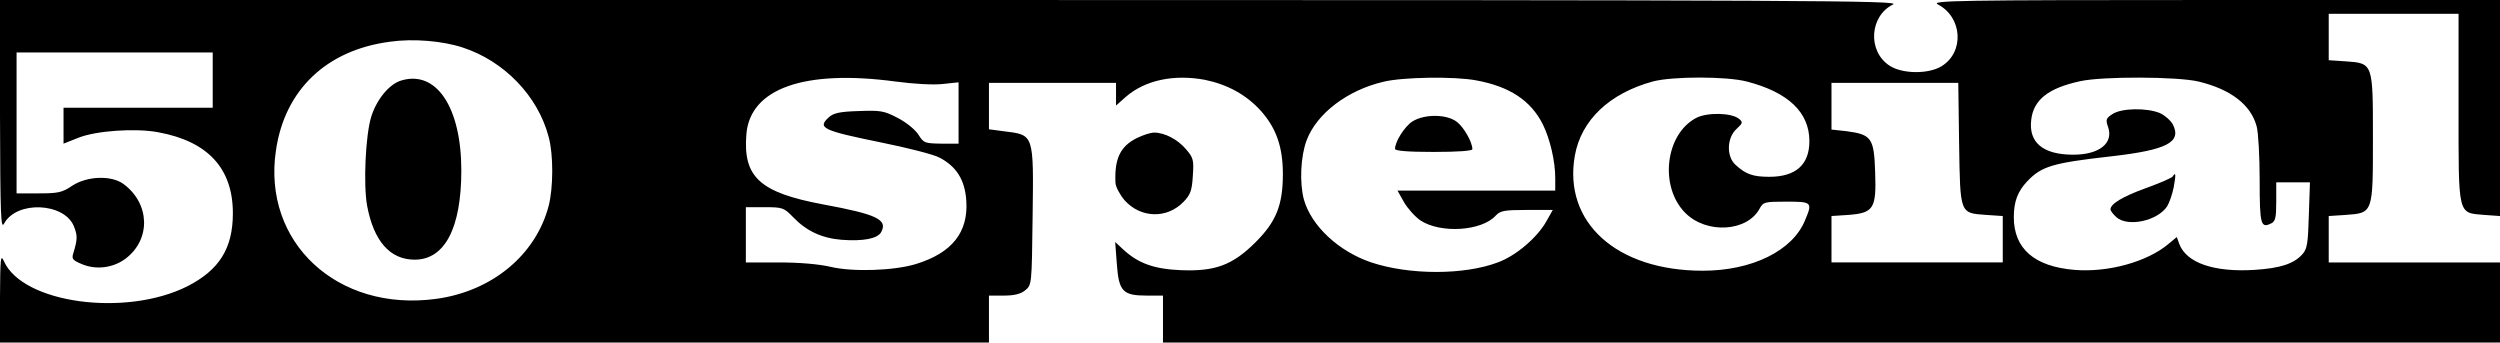
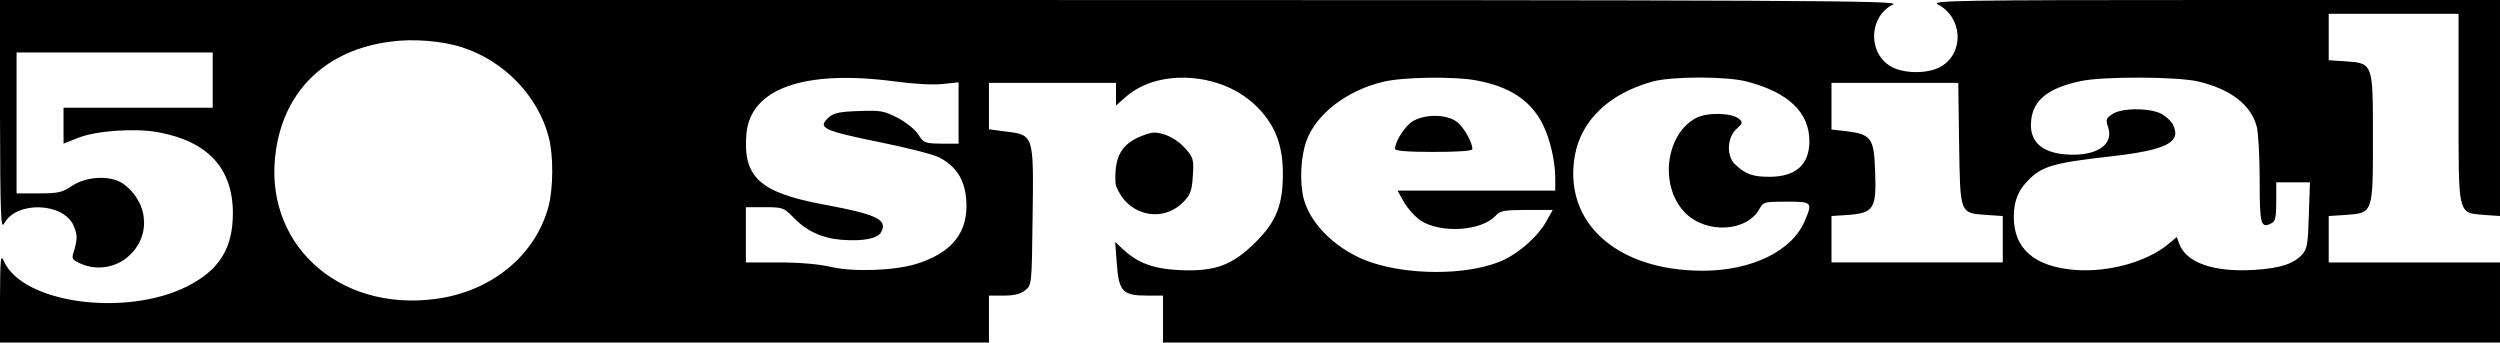
<svg xmlns="http://www.w3.org/2000/svg" version="1.0" width="905pt" height="124pt" viewBox="0 0 905 124" preserveAspectRatio="xMidYMid meet">
  <g transform="translate(0,124) scale(0.1,-0.1)" fill="#000000" stroke="none">
    <path d="M0 823 c1 -367 3 -415 15 -392 45 83 216 76 252 -9 14 -34 14 -48 -2 -100 -6 -19 -2 -24 31 -38 52 -22 114 -14 159 20 92 70 88 199 -8 270 -44 32 -131 29 -185 -6 -37 -25 -51 -28 -122 -28 l-80 0 0 255 0 255 355 0 355 0 0 -100 0 -100 -270 0 -270 0 0 -65 0 -65 53 21 c64 26 209 36 291 20 179 -33 269 -131 269 -293 0 -127 -49 -205 -164 -264 -224 -113 -598 -62 -665 91 -12 26 -13 11 -14 -132 l0 -163 1790 0 1790 0 0 85 0 85 54 0 c38 0 61 6 77 19 24 19 24 21 27 262 4 308 6 300 -105 314 l-53 7 0 84 0 84 230 0 230 0 0 -41 0 -41 35 31 c70 61 174 83 287 62 82 -17 150 -54 203 -113 55 -62 79 -130 79 -228 0 -112 -24 -172 -98 -246 -84 -84 -147 -107 -271 -102 -98 4 -155 25 -209 75 l-29 27 6 -80 c7 -99 22 -114 108 -114 l59 0 0 -85 0 -85 2420 0 2420 0 0 145 0 145 -310 0 -310 0 0 84 0 84 61 4 c100 7 99 6 99 278 0 272 1 271 -99 278 l-61 4 0 84 0 84 235 0 235 0 0 -339 c0 -395 -4 -381 93 -389 l57 -4 0 391 0 391 -1032 0 c-938 0 -1030 -2 -1003 -16 89 -46 97 -173 13 -224 -48 -29 -143 -28 -189 3 -79 53 -71 179 14 221 29 14 -267 16 -3410 16 l-3443 0 0 -417z m1675 245 c150 -49 272 -175 311 -323 18 -65 17 -186 0 -251 -47 -178 -206 -309 -408 -336 -357 -48 -629 205 -579 538 32 219 183 363 413 393 84 12 190 3 263 -21z m1566 -123 c67 -9 138 -13 172 -9 l57 6 0 -111 0 -111 -62 0 c-60 1 -64 2 -83 32 -11 18 -44 45 -75 61 -50 26 -62 28 -141 25 -68 -2 -91 -7 -108 -22 -43 -39 -26 -48 190 -92 94 -19 188 -43 209 -54 62 -32 93 -81 98 -156 8 -115 -52 -190 -183 -230 -79 -24 -228 -29 -308 -10 -43 10 -113 16 -188 16 l-119 0 0 100 0 100 68 0 c65 0 70 -2 103 -36 48 -50 103 -76 175 -82 79 -6 131 4 144 28 24 45 -15 64 -210 100 -230 43 -291 99 -278 255 14 165 210 234 539 190z m2103 4 c120 -22 197 -72 241 -159 26 -53 45 -133 45 -195 l0 -45 -286 0 -285 0 23 -41 c13 -23 40 -53 60 -67 73 -48 222 -39 273 18 16 17 31 20 112 20 l94 0 -23 -41 c-33 -59 -110 -125 -176 -149 -122 -46 -319 -46 -458 0 -118 40 -217 132 -244 228 -16 60 -12 156 10 214 36 96 146 181 278 212 69 17 257 20 336 5z m979 -4 c151 -39 227 -112 227 -216 0 -85 -49 -129 -145 -129 -59 0 -85 9 -122 43 -34 30 -32 98 3 130 23 21 24 25 9 37 -27 22 -115 24 -155 3 -112 -59 -134 -249 -39 -344 77 -77 224 -68 269 16 13 24 18 25 97 25 93 0 95 -2 67 -68 -45 -110 -192 -182 -370 -182 -312 0 -506 175 -463 417 23 128 125 225 282 268 71 19 267 19 340 0z m1635 0 c117 -28 190 -84 211 -162 6 -21 11 -108 11 -195 0 -163 4 -176 43 -156 14 7 17 22 17 78 l0 70 61 0 61 0 -4 -119 c-3 -102 -6 -122 -23 -141 -31 -35 -80 -51 -174 -57 -146 -9 -246 25 -272 94 l-9 25 -30 -25 c-77 -65 -219 -104 -340 -94 -146 12 -220 77 -220 191 0 56 14 93 48 129 52 55 91 67 304 91 202 23 256 51 224 115 -8 15 -30 34 -48 42 -47 19 -138 18 -171 -4 -23 -15 -25 -20 -16 -46 21 -59 -31 -101 -126 -101 -109 0 -162 44 -152 126 8 72 61 115 177 140 80 18 351 17 428 -1z m-866 -225 c4 -256 2 -251 98 -258 l60 -4 0 -84 0 -84 -310 0 -310 0 0 84 0 84 61 4 c92 7 102 23 97 156 -4 122 -13 135 -103 147 l-55 6 0 85 0 84 229 0 230 0 3 -220z" />
-     <path d="M1454 949 c-44 -12 -90 -68 -110 -131 -21 -68 -29 -246 -15 -323 24 -128 83 -195 172 -195 109 0 169 114 169 323 0 228 -90 363 -216 326z" />
    <path d="M5114 801 c-28 -17 -64 -73 -64 -100 0 -7 45 -11 140 -11 90 0 140 4 140 10 0 25 -30 78 -55 98 -36 29 -117 30 -161 3z" />
-     <path d="M7865 601 c-3 -5 -47 -24 -97 -42 -85 -31 -128 -57 -128 -77 0 -5 9 -17 21 -28 41 -37 149 -14 184 39 8 13 19 44 24 70 8 46 8 56 -4 38z" />
    <path d="M4115 740 c-60 -30 -81 -75 -77 -162 1 -15 16 -43 33 -63 58 -65 154 -68 214 -5 24 25 30 40 33 93 4 57 2 66 -24 96 -30 36 -78 61 -116 61 -13 0 -41 -9 -63 -20z" />
  </g>
</svg>